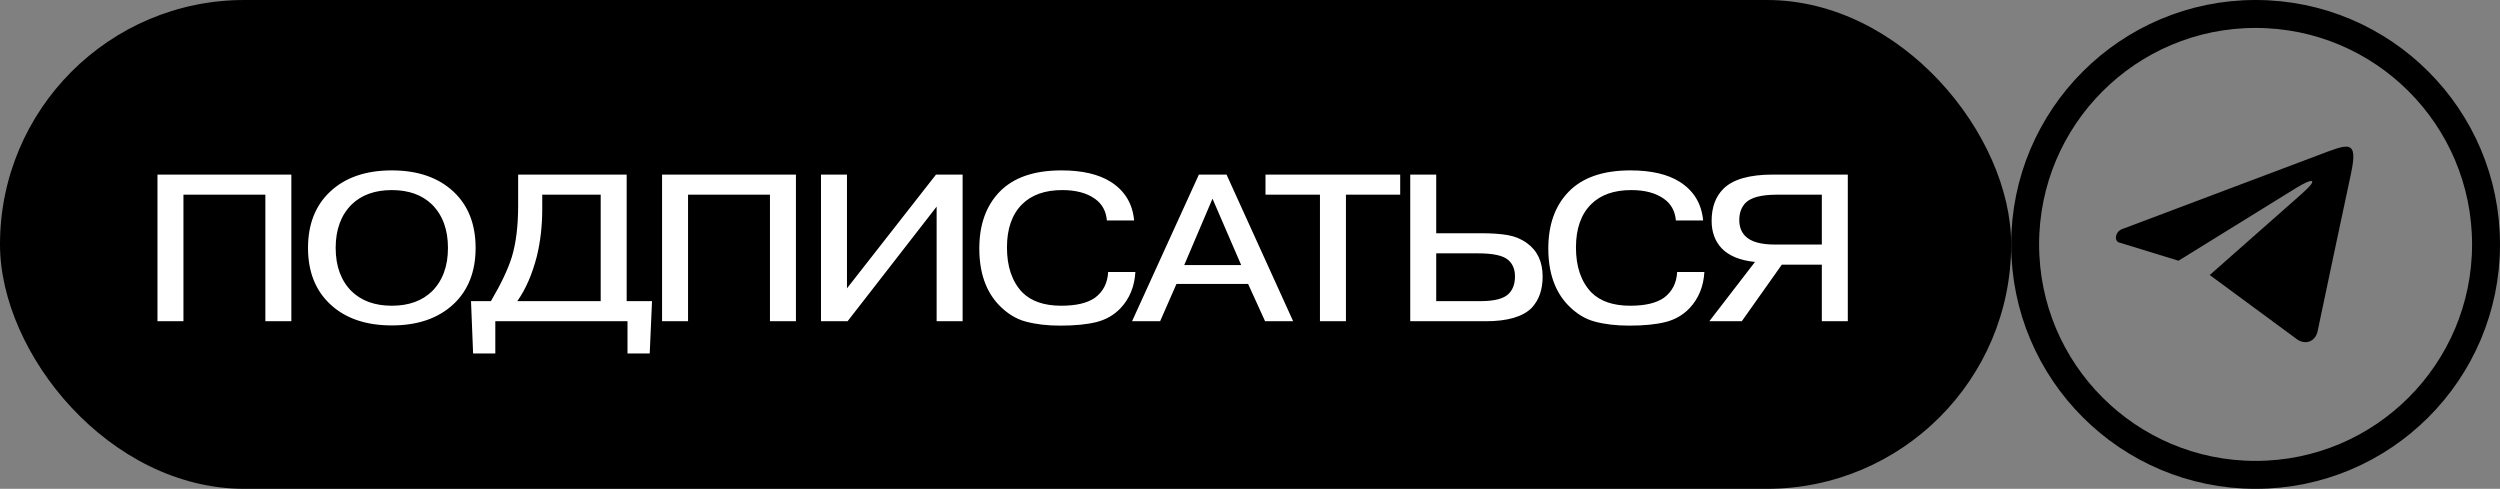
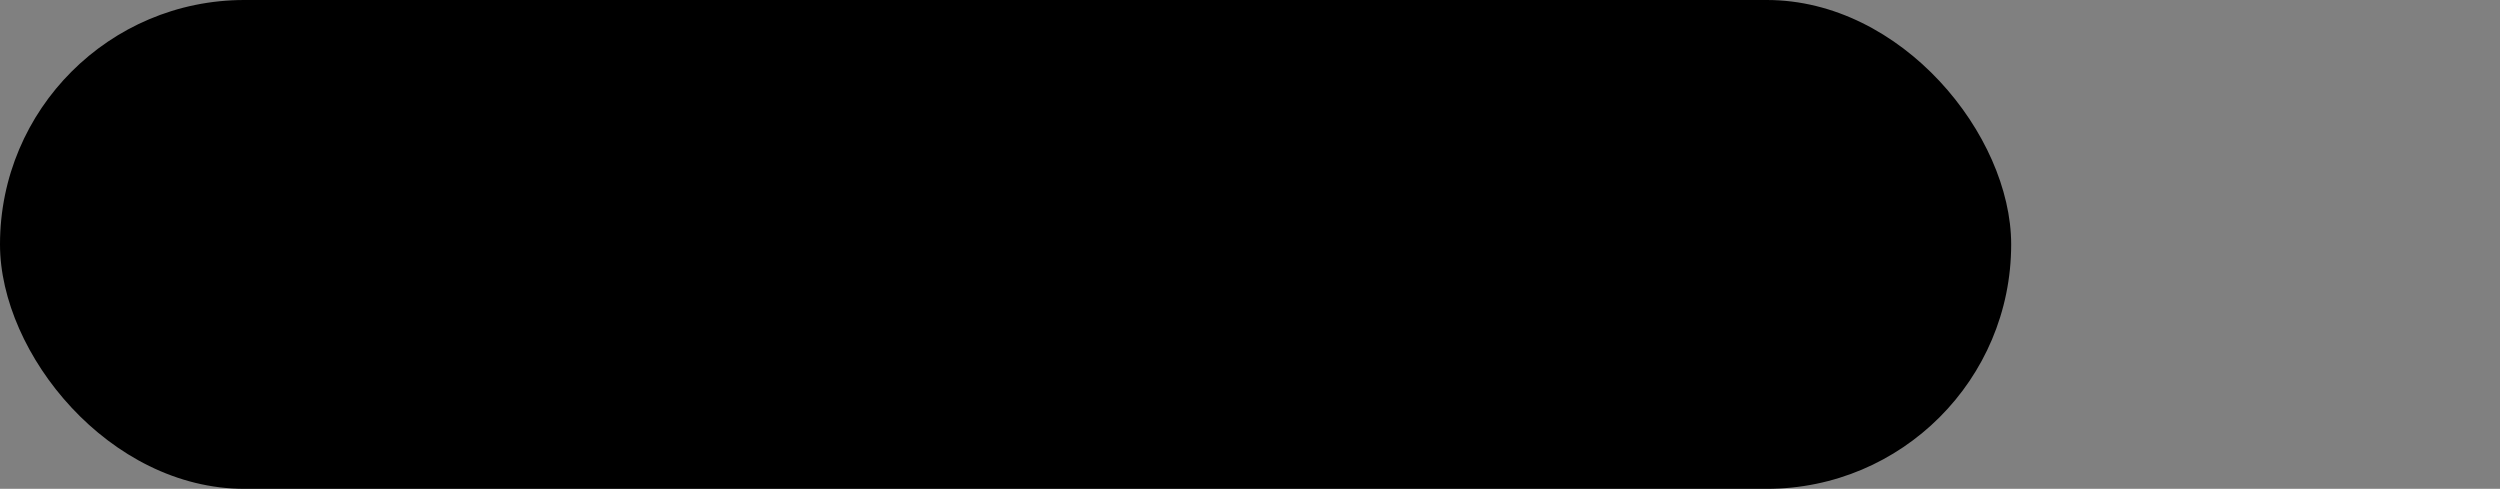
<svg xmlns="http://www.w3.org/2000/svg" width="358" height="70" viewBox="0 0 358 70" fill="none">
  <rect x="0" y="0" width="358" height="70" fill="#808080" stroke="none" />
  <rect width="288" height="70" rx="35" fill="black" />
-   <path d="M26.27 27.88V46H22.55V25H41.72V46H38V27.88H26.27ZM61.868 29.29C60.448 27.91 58.528 27.22 56.108 27.22C53.688 27.22 51.768 27.91 50.348 29.29C48.828 30.81 48.068 32.88 48.068 35.5C48.068 38.12 48.828 40.19 50.348 41.71C51.768 43.09 53.688 43.78 56.108 43.78C58.528 43.78 60.448 43.09 61.868 41.71C63.388 40.19 64.148 38.12 64.148 35.5C64.148 32.88 63.388 30.81 61.868 29.29ZM64.958 27.46C67.058 29.44 68.108 32.12 68.108 35.5C68.108 38.88 67.058 41.56 64.958 43.54C62.778 45.58 59.828 46.6 56.108 46.6C52.368 46.6 49.418 45.58 47.258 43.54C45.158 41.56 44.108 38.88 44.108 35.5C44.108 32.12 45.158 29.44 47.258 27.46C49.418 25.42 52.368 24.4 56.108 24.4C59.828 24.4 62.778 25.42 64.958 27.46ZM86.019 27.88H77.649V29.95C77.649 32.35 77.389 34.61 76.869 36.73C76.209 39.29 75.279 41.42 74.079 43.12H86.019V27.88ZM89.739 43.12H93.369L93.039 50.62H89.859V46H70.929V50.62H67.749L67.449 43.12H70.299C71.739 40.68 72.739 38.57 73.299 36.79C73.899 34.79 74.199 32.34 74.199 29.44V25H89.739V43.12ZM98.528 27.88V46H94.808V25H113.978V46H110.258V27.88H98.528ZM121.286 41.29L134.036 25H137.846V46H134.126V29.59L121.376 46H117.566V25H121.286V41.29ZM158.687 38.95H162.587C162.467 41.03 161.757 42.76 160.457 44.14C159.517 45.12 158.367 45.78 157.007 46.12C155.647 46.46 153.917 46.63 151.817 46.63C149.977 46.63 148.347 46.44 146.927 46.06C145.527 45.7 144.237 44.91 143.057 43.69C141.177 41.73 140.237 39.03 140.237 35.59C140.237 32.17 141.207 29.46 143.147 27.46C145.127 25.42 148.077 24.4 151.997 24.4C154.977 24.4 157.337 24.95 159.077 26.05C161.077 27.33 162.187 29.17 162.407 31.57H158.507C158.387 30.21 157.807 29.17 156.767 28.45C155.607 27.63 154.057 27.22 152.117 27.22C149.637 27.22 147.717 27.9 146.357 29.26C144.917 30.7 144.197 32.76 144.197 35.44C144.197 38.18 144.927 40.32 146.387 41.86C147.667 43.14 149.527 43.78 151.967 43.78C154.107 43.78 155.717 43.4 156.797 42.64C157.977 41.76 158.607 40.53 158.687 38.95ZM169.58 37.96H177.74L173.63 28.45L169.58 37.96ZM168.47 40.66L166.13 46H162.11L171.68 25H175.64L185.18 46H181.16L178.73 40.66H168.47ZM189.018 27.88H181.218V25H200.508V27.88H192.738V46H189.018V27.88ZM205.666 36.28V43.12H212.056C214.016 43.12 215.346 42.77 216.046 42.07C216.646 41.47 216.946 40.64 216.946 39.58C216.946 38.56 216.616 37.77 215.956 37.21C215.236 36.59 213.806 36.28 211.666 36.28H205.666ZM205.666 25V33.4H212.056C213.616 33.4 214.906 33.49 215.926 33.67C216.946 33.85 217.856 34.23 218.656 34.81C220.156 35.89 220.906 37.49 220.906 39.61C220.906 41.47 220.386 42.96 219.346 44.08C218.066 45.36 215.876 46 212.776 46H201.946V25H205.666ZM240.167 38.95H244.067C243.947 41.03 243.237 42.76 241.937 44.14C240.997 45.12 239.847 45.78 238.487 46.12C237.127 46.46 235.397 46.63 233.297 46.63C231.457 46.63 229.827 46.44 228.407 46.06C227.007 45.7 225.717 44.91 224.537 43.69C222.657 41.73 221.717 39.03 221.717 35.59C221.717 32.17 222.687 29.46 224.627 27.46C226.607 25.42 229.557 24.4 233.477 24.4C236.457 24.4 238.817 24.95 240.557 26.05C242.557 27.33 243.667 29.17 243.887 31.57H239.987C239.867 30.21 239.287 29.17 238.247 28.45C237.087 27.63 235.537 27.22 233.597 27.22C231.117 27.22 229.197 27.9 227.837 29.26C226.397 30.7 225.677 32.76 225.677 35.44C225.677 38.18 226.407 40.32 227.867 41.86C229.147 43.14 231.007 43.78 233.447 43.78C235.587 43.78 237.197 43.4 238.277 42.64C239.457 41.76 240.087 40.53 240.167 38.95ZM260.885 27.88H254.435C252.255 27.88 250.775 28.26 249.995 29.02C249.375 29.64 249.065 30.47 249.065 31.51C249.065 32.47 249.355 33.24 249.935 33.82C250.735 34.62 252.145 35.02 254.165 35.02H260.885V27.88ZM260.885 37.9H255.155L249.425 46H244.775L251.315 37.51C249.155 37.29 247.555 36.63 246.515 35.53C245.575 34.51 245.105 33.21 245.105 31.63C245.105 29.69 245.665 28.16 246.785 27.04C248.145 25.68 250.515 25 253.895 25H264.605V46H260.885V37.9Z" fill="white" />
-   <circle cx="323" cy="35" r="33" stroke="black" stroke-width="4" />
-   <path fill-rule="evenodd" clip-rule="evenodd" d="M303.477 34.731L311.961 37.336L328.732 26.963C331.264 25.4 332.161 25.519 329.545 27.813L316.436 39.383L321.201 42.893L329.021 48.651C330.217 49.401 331.469 48.898 331.852 47.573C333.45 40.042 335.01 32.511 336.636 24.989C337.766 19.779 336.29 20.602 331.843 22.274L319.613 26.881L303.973 32.776C302.861 33.123 302.711 34.53 303.477 34.731Z" fill="black" />
</svg>